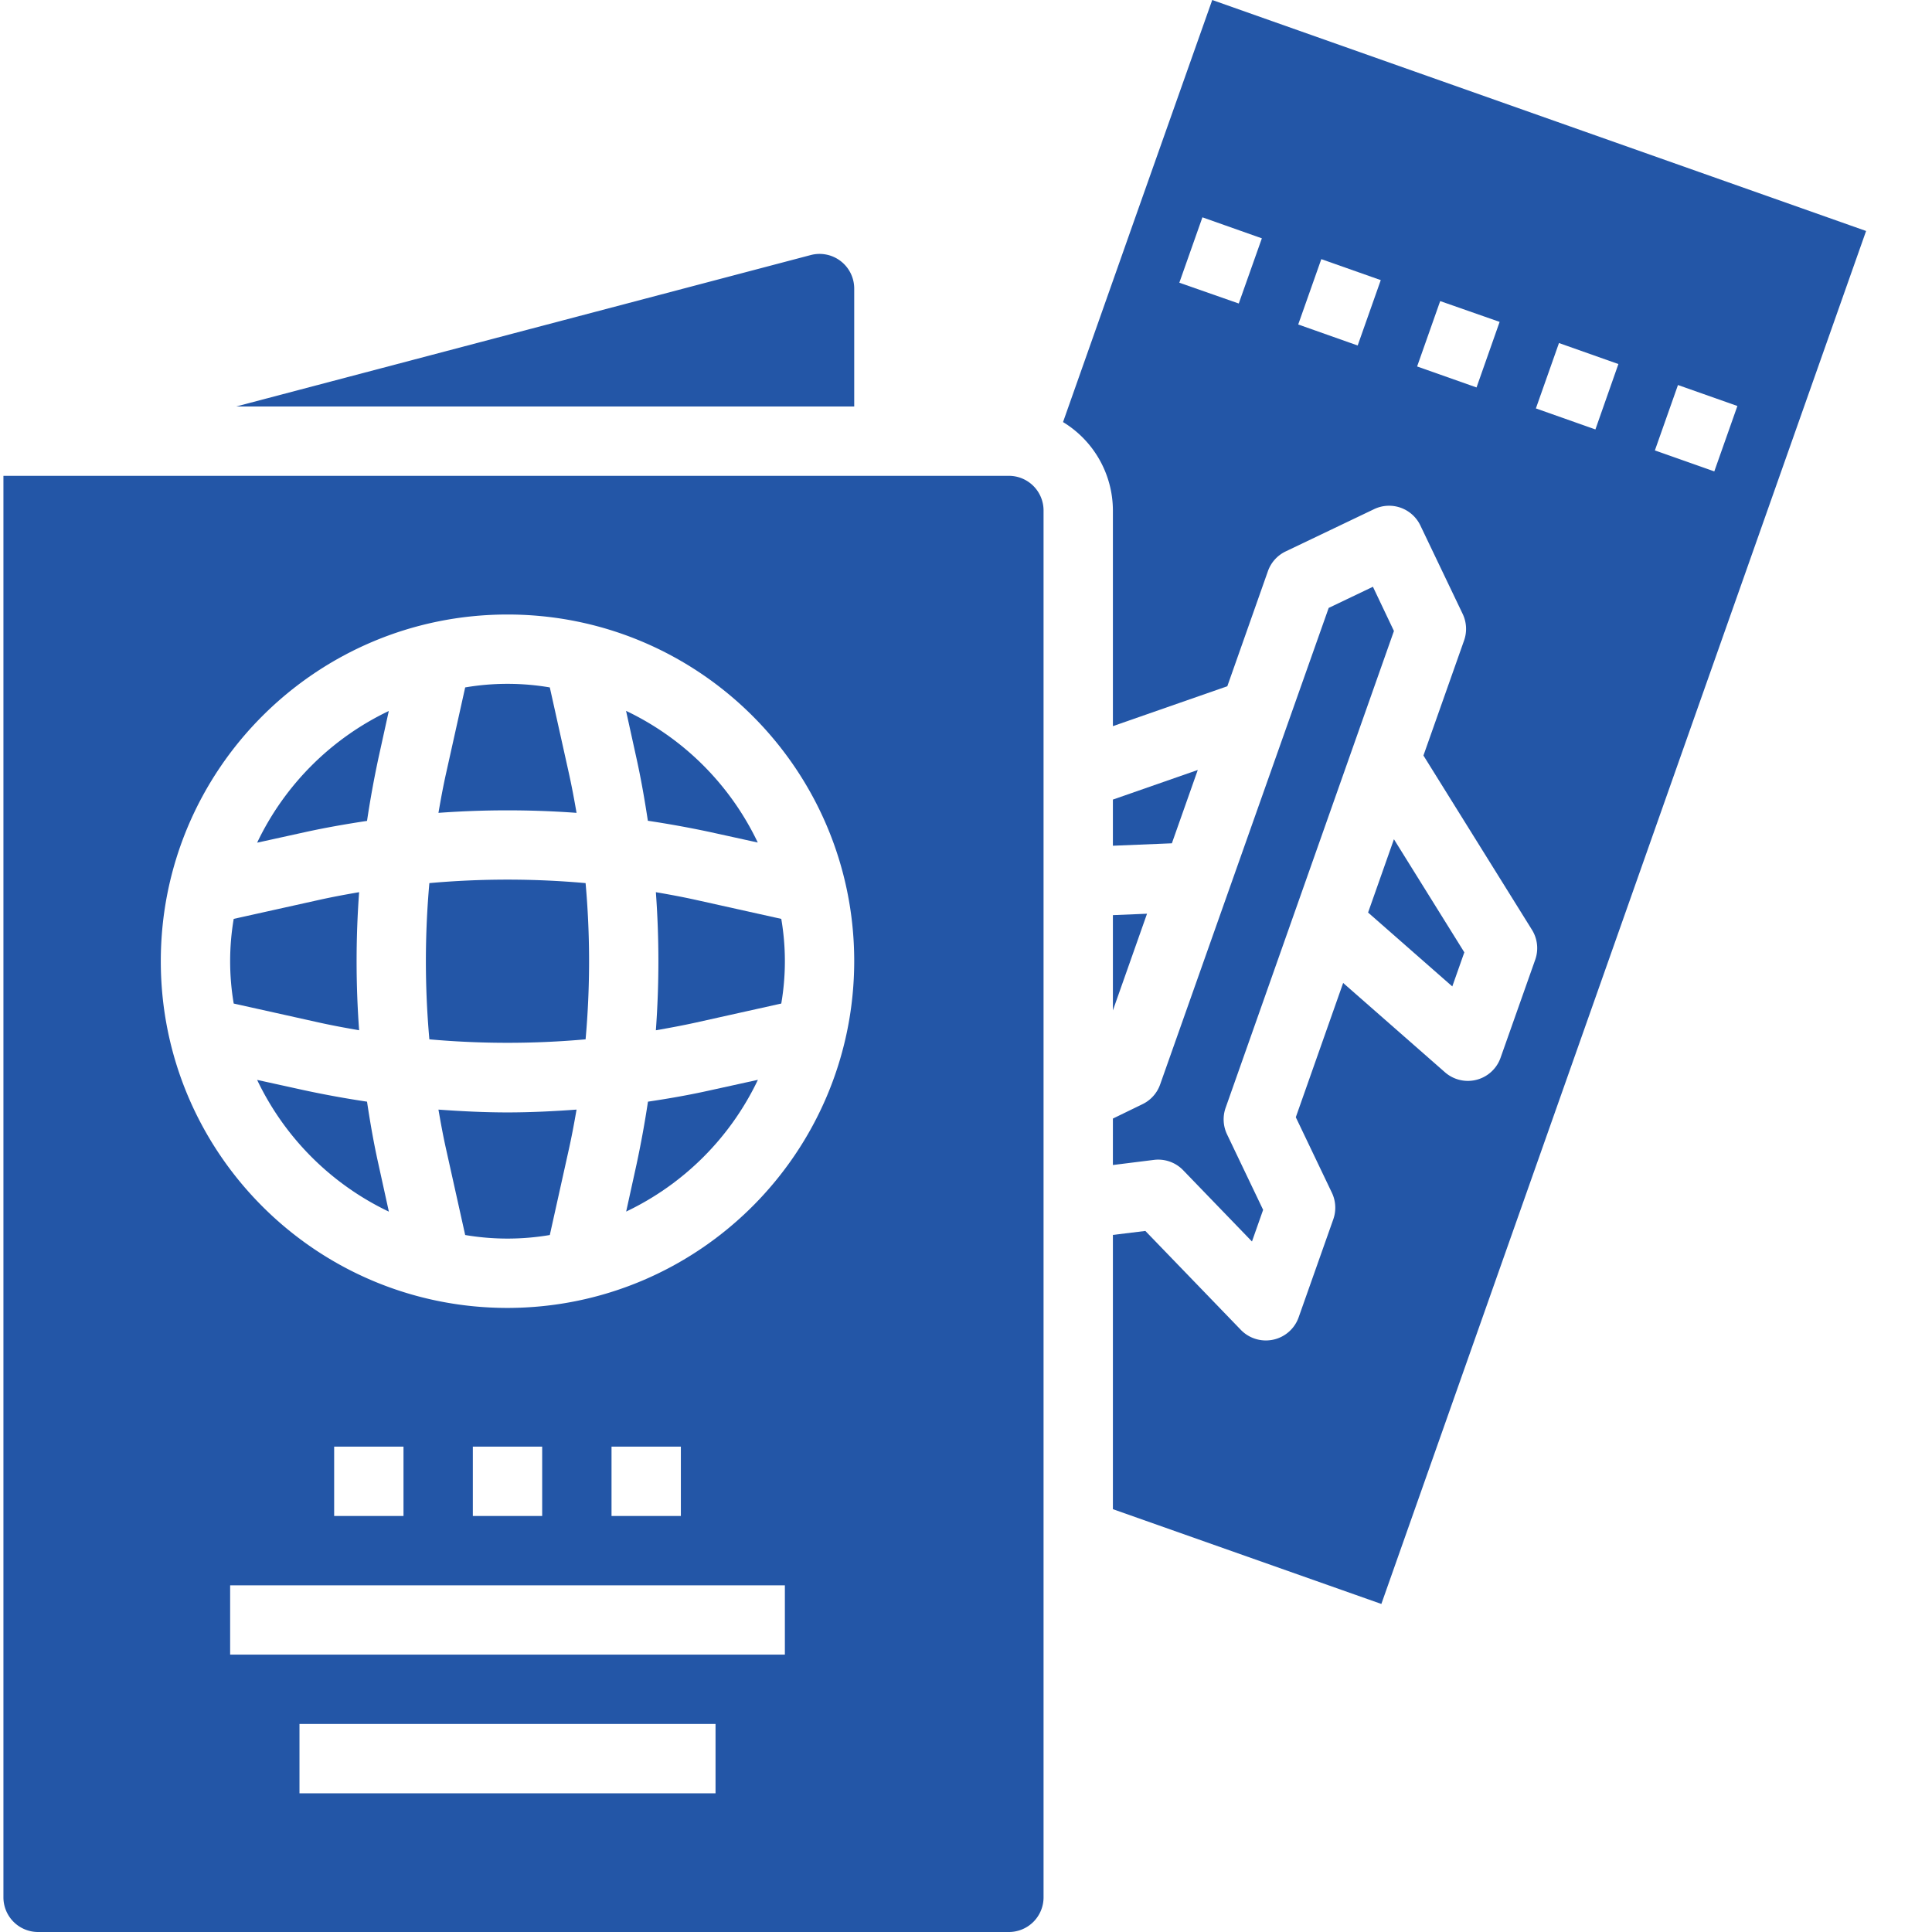
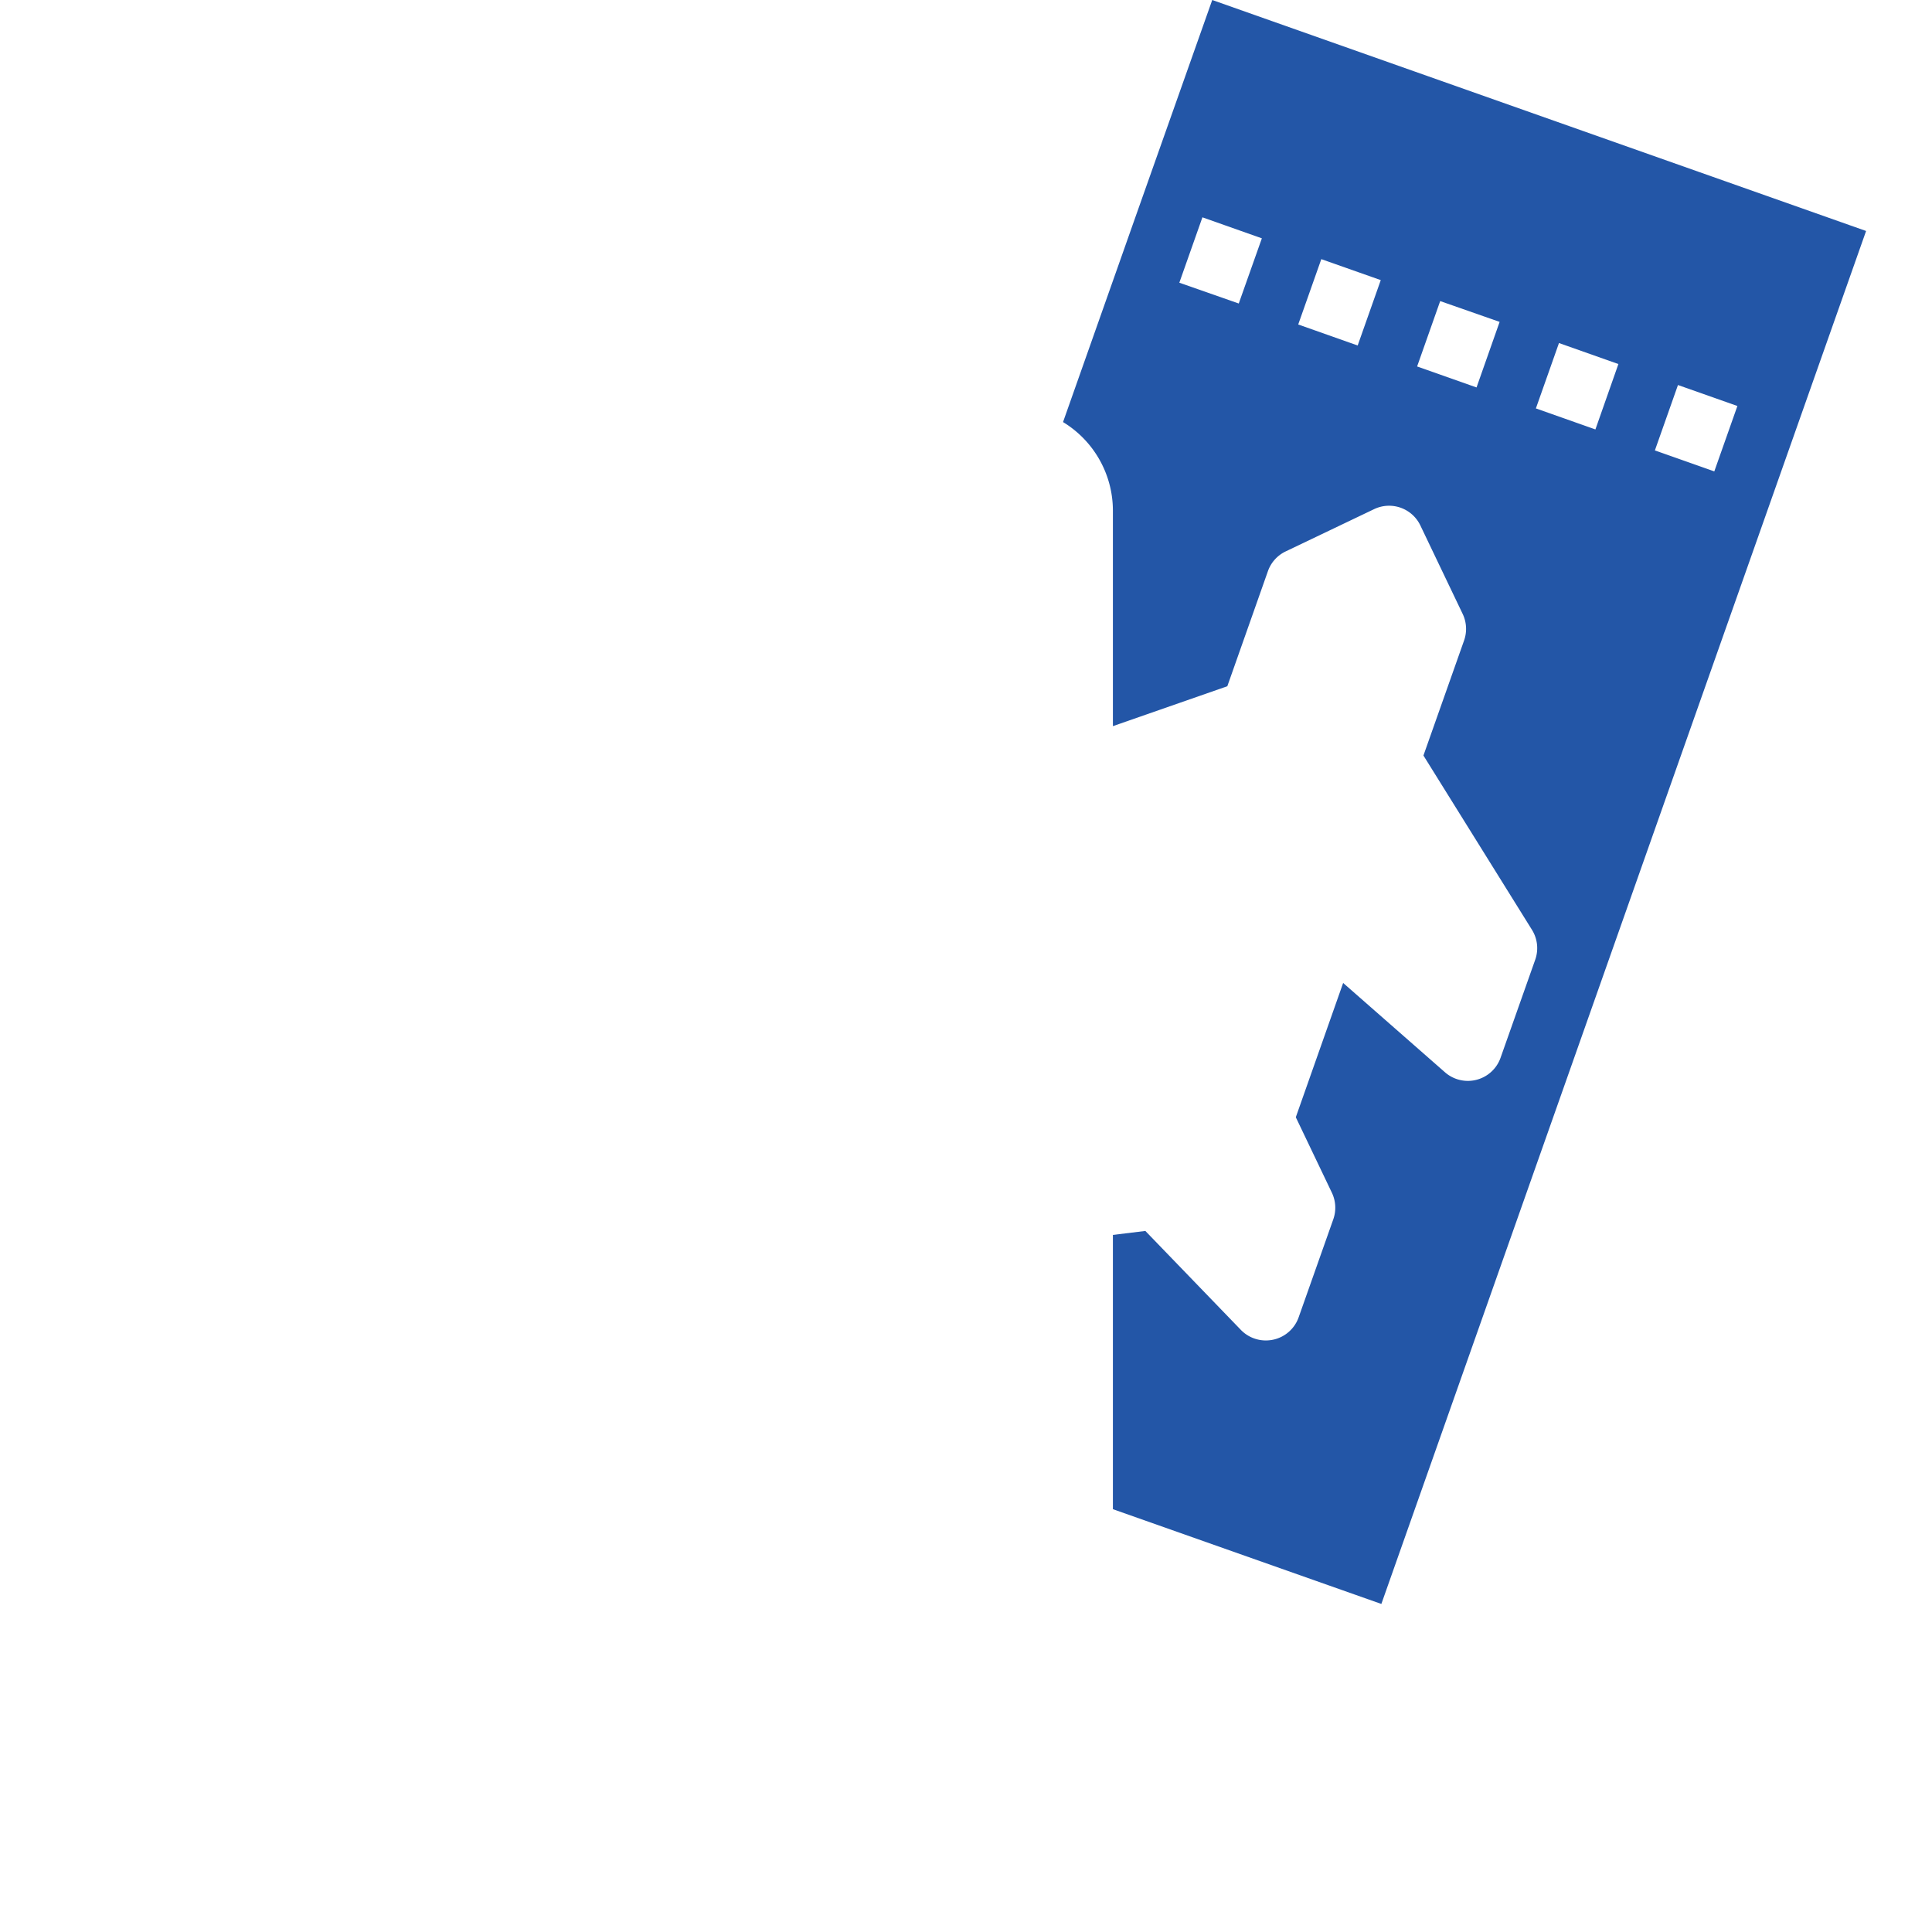
<svg xmlns="http://www.w3.org/2000/svg" width="512" height="512" x="0" y="0" viewBox="0 0 445 445.792" style="enable-background:new 0 0 512 512" xml:space="preserve" class="">
  <g>
-     <path d="M100.773 256.031c.528 3.059 1.086 6.121 1.766 9.145l4.402 19.793a58.31 58.31 0 0 0 19.528 0l4.398-19.793c.672-3.024 1.242-6.086 1.77-9.145-5.305.383-10.617.649-15.93.649s-10.64-.266-15.934-.649zM149.117 254.2a239.077 239.077 0 0 1-2.633 14.448l-2.398 10.91a64.255 64.255 0 0 0 30.398-30.398l-10.914 2.399c-4.773 1.074-9.574 1.914-14.453 2.64zM144.059 164.023l2.402 10.915c1.062 4.796 1.894 9.597 2.633 14.445 4.84.73 9.672 1.601 14.445 2.625l10.914 2.398a64.266 64.266 0 0 0-30.394-30.383zM150.941 205.863c.774 10.61.774 21.258 0 31.864 3.063-.536 6.118-1.094 9.153-1.766l19.781-4.402a57.749 57.749 0 0 0 0-19.536l-19.781-4.398c-3.035-.672-6.098-1.234-9.153-1.762zm0 0" fill="#2356a7" opacity="1" data-original="#000000" class="" />
-     <path d="M232.395 109.793h-232v328a8 8 0 0 0 8 8h224a8 8 0 0 0 8-8v-320a8 8 0 0 0-8-8zm-67.688 304h-96v-16h96zm16-32h-128v-16h128zm-104-32v-16h16v16zm32 0v-16h16v16zm32 0v-16h16v16zm-24-48c-44.184 0-80-35.816-80-80s35.816-80 80-80 80 35.816 80 80c-.047 44.16-35.836 79.95-80 80zm0 0" fill="#2356a7" opacity="1" data-original="#000000" class="" />
-     <path d="m58.934 194.441 10.91-2.402c4.8-1.055 9.601-1.894 14.449-2.625a235.342 235.342 0 0 1 2.621-14.445l2.402-10.914a64.3 64.3 0 0 0-30.382 30.386zM196.707 66.594a7.997 7.997 0 0 0-10.047-7.738L54.094 93.792h142.613zM132.637 187.559c-.528-3.063-1.098-6.118-1.77-9.153l-4.398-19.789a58.106 58.106 0 0 0-19.528 0l-4.402 19.79c-.68 3.034-1.238 6.09-1.766 9.152a219.068 219.068 0 0 1 31.864 0zM84.293 254.2a233.086 233.086 0 0 1-14.45-2.626l-10.91-2.398a64.289 64.289 0 0 0 30.399 30.398l-2.398-10.91c-1.075-4.793-1.914-9.617-2.641-14.465zM82.469 237.719a217.864 217.864 0 0 1 0-31.856c-3.067.528-6.121 1.09-9.153 1.762l-19.785 4.398a58.357 58.357 0 0 0 0 19.536l19.785 4.402c3.032.672 6.086 1.23 9.153 1.758zM98.676 203.77a202.738 202.738 0 0 0 0 36.046 202.737 202.737 0 0 0 36.047 0 202.003 202.003 0 0 0 0-36.046 202.003 202.003 0 0 0-36.047 0zM256.395 268.816l9.48-1.183c2.5-.309 5 .582 6.746 2.398l15.863 16.434 2.575-7.305-8.329-17.426a8.007 8.007 0 0 1-.328-6.109l38.84-110.031-4.847-10.203-10.207 4.882-14.59 41.239-8.305 23.48-16 45.246a7.999 7.999 0 0 1-4.098 4.555l-6.8 3.305zm0 0" fill="#2356a7" opacity="1" data-original="#000000" class="" />
    <path d="m279.316 0-18.402 52-2.934 8.32-13.09 37.07a23.928 23.928 0 0 1 11.505 20.403v49.758l26.402-9.207 9.367-26.551a8.01 8.01 0 0 1 4.09-4.555l20.414-9.758a7.998 7.998 0 0 1 10.672 3.766l9.762 20.41a8.019 8.019 0 0 1 .328 6.121l-9.38 26.551 25.044 40.223a8.011 8.011 0 0 1 .75 6.89l-8 22.63a7.997 7.997 0 0 1-7.543 5.335 8.006 8.006 0 0 1-5.274-1.98l-23.504-20.617-10.925 30.984 8.328 17.422a8.018 8.018 0 0 1 .328 6.113l-8 22.633a8.004 8.004 0 0 1-7.54 5.336 8.002 8.002 0 0 1-5.757-2.402l-22.074-22.864-7.488.914v63.285l61.945 21.868L430.188 53.297zm6.121 70.031-13.714-4.8 5.328-15.086 13.715 4.847zm27.438 9.688-13.719-4.848 5.328-15.078 13.72 4.84zm27.426 9.68-13.711-4.84 5.324-15.086 13.715 4.8zm27.43 9.69-13.735-4.85 5.328-15.087L373.035 84zm13.722 4.84 5.328-15.09 13.711 4.84-5.328 15.09zm0 0" fill="#2356a7" opacity="1" data-original="#000000" class="" />
-     <path d="m256.395 233.145 7.875-22.313-7.875.328zM334.707 227.61l2.777-7.868-16.242-26.094-5.965 16.91zM275.98 177.664l-19.585 6.832v10.649l13.609-.56zm0 0" fill="#2356a7" opacity="1" data-original="#000000" class="" />
  </g>
</svg>